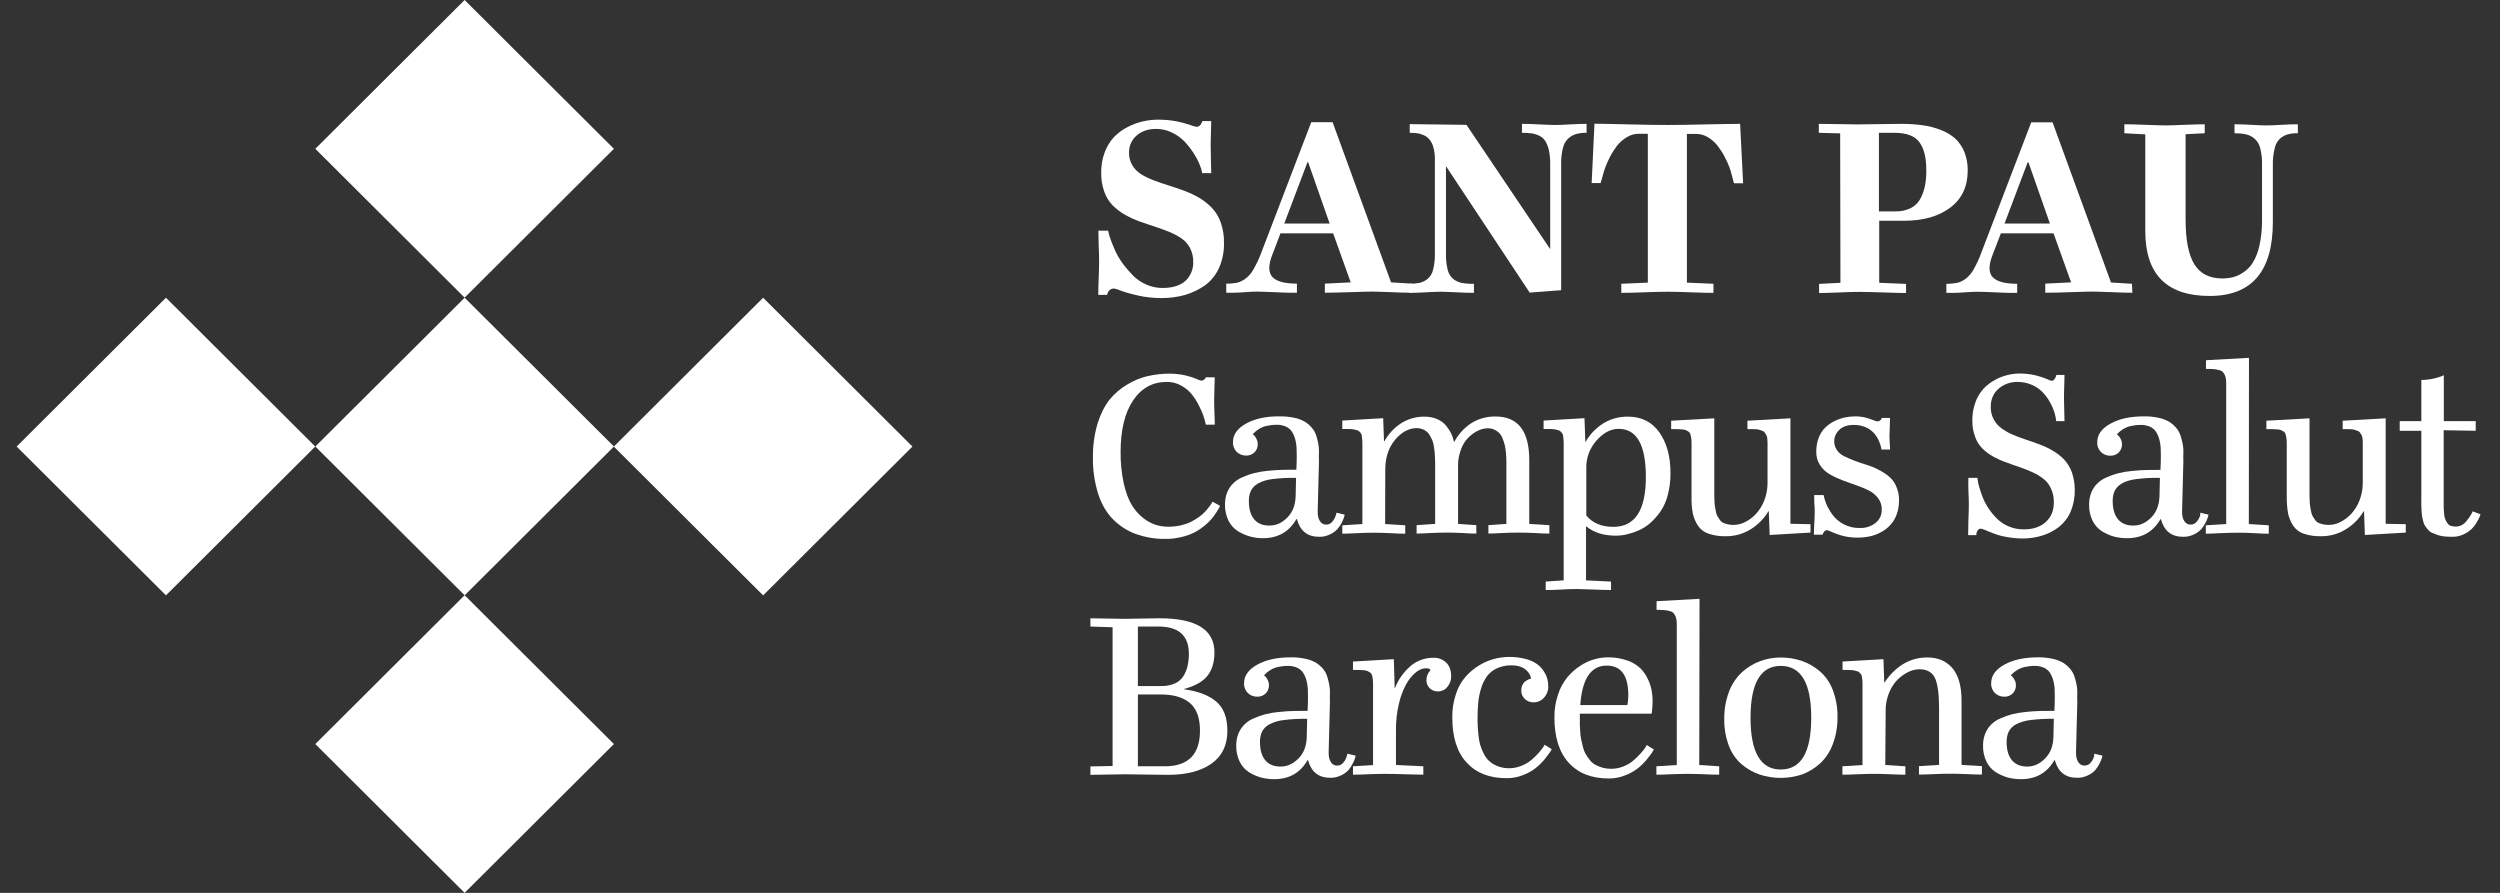
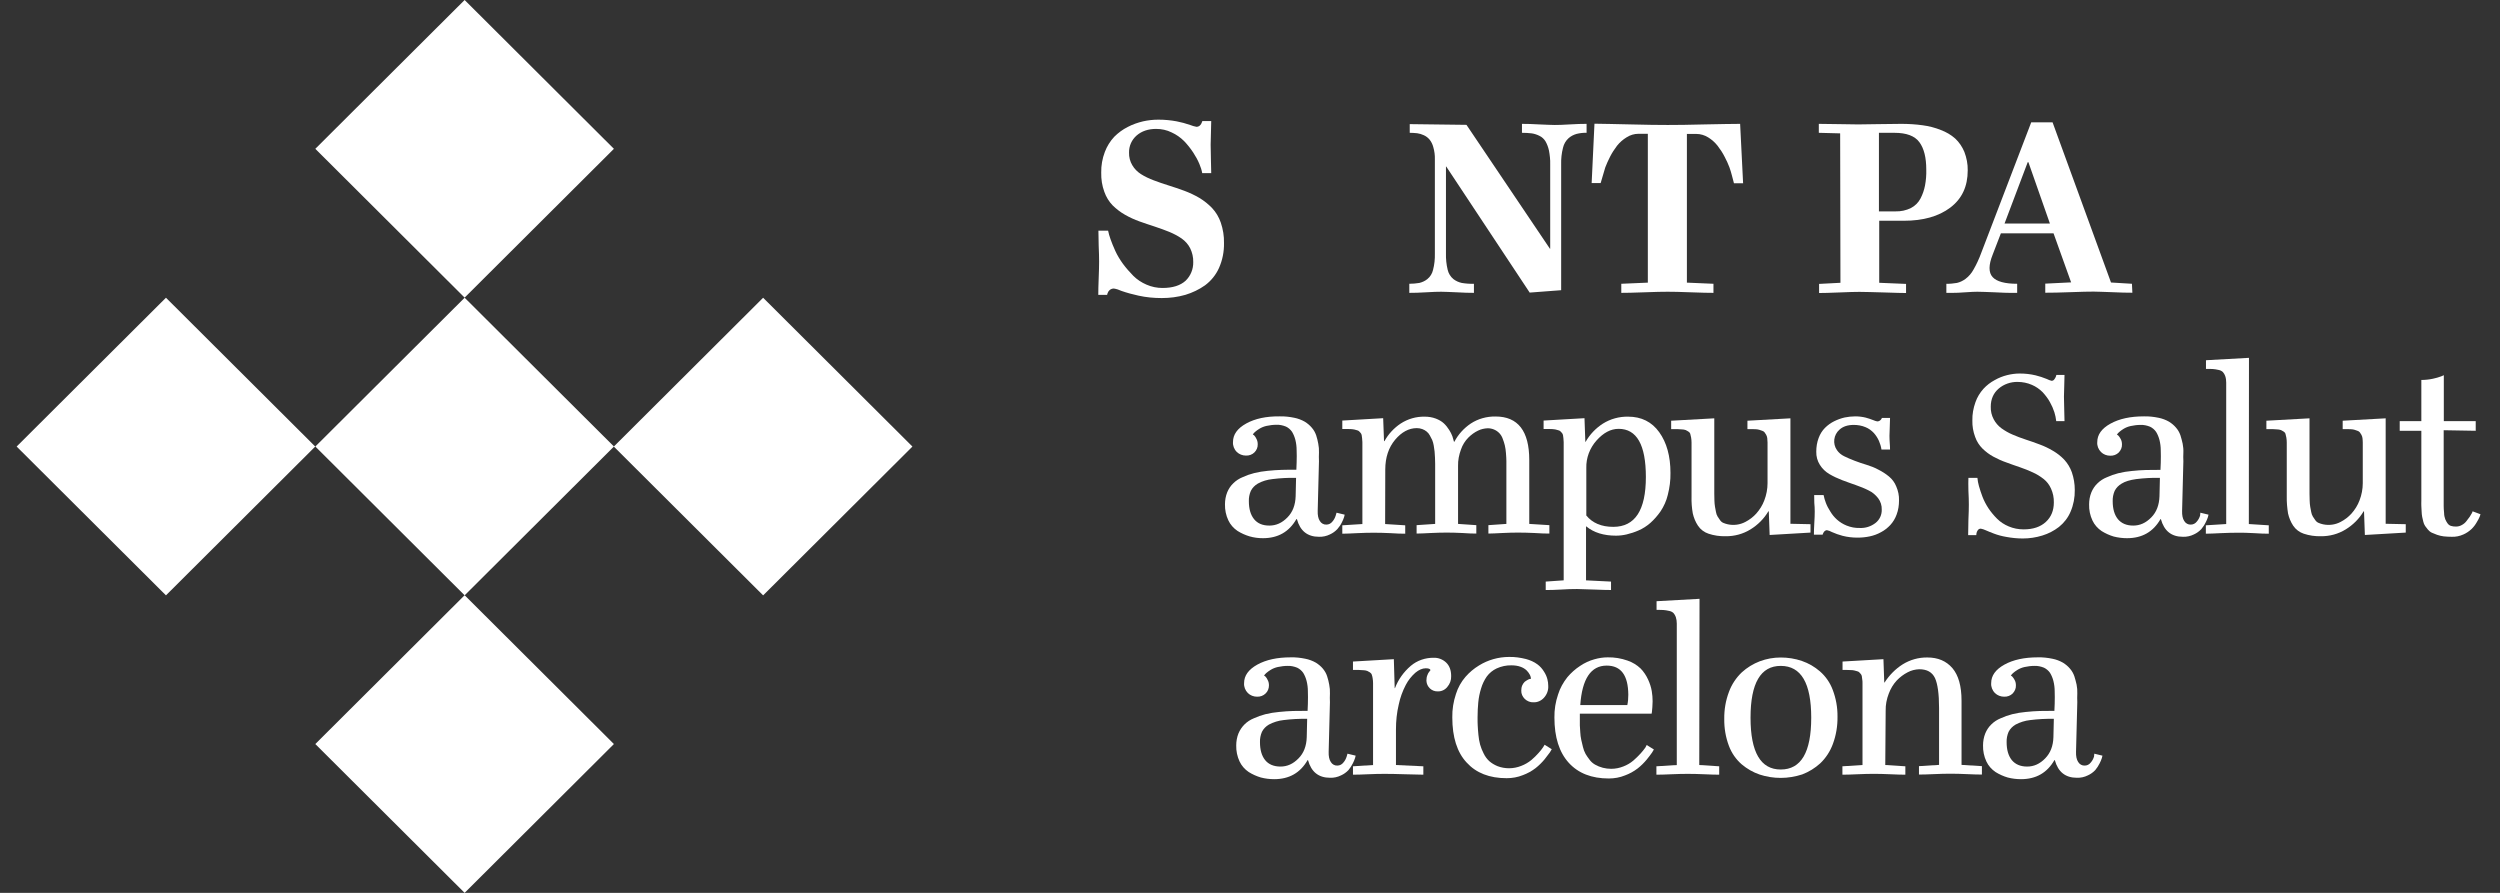
<svg xmlns="http://www.w3.org/2000/svg" width="112" height="40" viewBox="0 0 112 40" fill="none">
  <rect x="0" y="0" width="112" height="40" fill="#333333" stroke="none" />
  <g id="Logo Sant Pau Campus Salut" clip-path="url(#clip0_0_4584)">
    <path id="Vector" d="M7.435 13.338L0.746 20.005L7.435 26.672L14.123 20.005L7.435 13.338Z" fill="white" />
    <path id="Vector_2" d="M20.815 0L14.126 6.667L20.815 13.334L27.503 6.667L20.815 0Z" fill="white" />
    <path id="Vector_3" d="M20.815 26.666L14.126 33.333L20.815 40L27.503 33.333L20.815 26.666Z" fill="white" />
    <path id="Vector_4" d="M34.188 13.339L27.499 20.006L34.188 26.673L40.877 20.006L34.188 13.339Z" fill="white" />
    <path id="Vector_5" d="M20.816 13.338L14.127 20.004L20.816 26.671L27.505 20.004L20.816 13.338Z" fill="white" />
    <path id="Vector_6" d="M49.209 10.335H49.643C49.668 10.461 49.706 10.586 49.75 10.712C49.8 10.862 49.876 11.038 49.964 11.239C50.059 11.446 50.178 11.64 50.31 11.822C50.449 12.01 50.606 12.186 50.77 12.355C50.94 12.525 51.141 12.656 51.361 12.751C51.588 12.851 51.833 12.901 52.079 12.901C52.544 12.901 52.884 12.788 53.117 12.575C53.344 12.355 53.463 12.054 53.457 11.741C53.463 11.527 53.413 11.314 53.319 11.12C53.23 10.944 53.098 10.8 52.941 10.687C52.771 10.568 52.582 10.473 52.393 10.392C52.186 10.31 51.972 10.229 51.739 10.153C51.512 10.078 51.279 10.003 51.053 9.921C50.826 9.84 50.606 9.739 50.398 9.62C50.197 9.507 50.014 9.363 49.851 9.206C49.681 9.031 49.555 8.824 49.473 8.591C49.372 8.315 49.328 8.027 49.335 7.732C49.328 7.418 49.385 7.098 49.498 6.804C49.593 6.553 49.737 6.321 49.92 6.126C50.096 5.951 50.298 5.8 50.524 5.687C50.738 5.574 50.971 5.493 51.21 5.436C51.437 5.386 51.663 5.361 51.896 5.361C52.173 5.361 52.444 5.386 52.714 5.436C52.916 5.474 53.117 5.53 53.319 5.599C53.407 5.637 53.507 5.662 53.602 5.681C53.658 5.681 53.715 5.662 53.759 5.618C53.797 5.58 53.828 5.536 53.841 5.486L53.866 5.424H54.263C54.263 5.555 54.256 5.737 54.25 5.957C54.244 6.176 54.237 6.358 54.237 6.484C54.237 6.684 54.244 6.917 54.25 7.186C54.256 7.456 54.263 7.644 54.263 7.757H53.86C53.835 7.619 53.791 7.481 53.734 7.349C53.658 7.167 53.564 6.998 53.457 6.835C53.337 6.653 53.199 6.477 53.048 6.321C52.884 6.158 52.696 6.026 52.488 5.932C52.274 5.825 52.035 5.775 51.795 5.775C51.437 5.775 51.147 5.875 50.921 6.07C50.7 6.264 50.575 6.54 50.581 6.835C50.575 7.036 50.625 7.23 50.726 7.4C50.82 7.563 50.958 7.701 51.116 7.801C51.292 7.914 51.487 8.002 51.682 8.077C51.896 8.159 52.117 8.234 52.356 8.309C52.589 8.384 52.828 8.46 53.06 8.548C53.293 8.635 53.52 8.742 53.734 8.867C53.942 8.993 54.13 9.144 54.3 9.319C54.477 9.507 54.609 9.733 54.691 9.972C54.791 10.266 54.842 10.574 54.835 10.887C54.842 11.276 54.766 11.659 54.609 12.01C54.47 12.318 54.256 12.581 53.986 12.782C53.721 12.97 53.419 13.114 53.105 13.209C52.758 13.309 52.406 13.353 52.047 13.353C51.695 13.353 51.349 13.321 51.009 13.246C50.751 13.19 50.493 13.121 50.241 13.033C50.134 12.983 50.021 12.945 49.901 12.926C49.832 12.926 49.763 12.951 49.712 12.995C49.668 13.033 49.637 13.083 49.618 13.139L49.599 13.209H49.203C49.203 13.02 49.209 12.769 49.221 12.462C49.234 12.155 49.24 11.904 49.24 11.716C49.24 11.527 49.234 11.295 49.221 11.007C49.215 10.718 49.209 10.492 49.209 10.335Z" fill="white" />
-     <path id="Vector_7" d="M63.256 13.114C63.023 13.114 62.709 13.108 62.325 13.089C61.935 13.077 61.67 13.064 61.519 13.064C61.318 13.064 60.978 13.07 60.493 13.089C60.015 13.102 59.631 13.114 59.354 13.114V12.707L60.512 12.65L59.725 10.454H57.365L57.007 11.395C56.818 11.866 56.818 12.205 57 12.405C57.183 12.606 57.548 12.707 58.102 12.707V13.114H57.806C57.674 13.114 57.441 13.108 57.095 13.089C56.749 13.077 56.491 13.064 56.321 13.064C56.201 13.064 56.025 13.07 55.786 13.089C55.547 13.108 55.345 13.114 55.188 13.114H54.936V12.707C55.093 12.713 55.251 12.694 55.408 12.669C55.547 12.637 55.672 12.575 55.786 12.493C55.937 12.38 56.063 12.236 56.151 12.073C56.289 11.835 56.409 11.584 56.503 11.326L58.744 5.474H59.7L62.319 12.65L63.256 12.707V13.114ZM58.574 7.268L57.535 10.015H59.568L58.605 7.268H58.574Z" fill="white" />
    <path id="Vector_8" d="M65.698 5.593L69.437 11.144H69.449V7.362C69.456 7.155 69.43 6.941 69.393 6.741C69.361 6.596 69.311 6.458 69.235 6.327C69.172 6.226 69.078 6.138 68.971 6.088C68.864 6.032 68.744 5.994 68.625 5.975C68.48 5.957 68.329 5.95 68.184 5.95V5.549C68.392 5.549 68.65 5.555 68.958 5.574C69.267 5.586 69.5 5.599 69.651 5.599C69.802 5.599 70.028 5.593 70.324 5.574C70.62 5.555 70.872 5.549 71.079 5.549V5.95C70.928 5.944 70.777 5.963 70.626 6C70.494 6.038 70.374 6.101 70.274 6.189C70.148 6.302 70.06 6.452 70.022 6.622C69.959 6.866 69.934 7.111 69.94 7.362V13.001L68.53 13.108L64.792 7.462H64.779V11.358C64.773 11.602 64.798 11.847 64.855 12.085C64.893 12.248 64.981 12.393 65.107 12.499C65.22 12.587 65.346 12.644 65.484 12.675C65.667 12.706 65.849 12.719 66.032 12.713V13.12C65.824 13.12 65.566 13.114 65.258 13.095C64.949 13.083 64.716 13.07 64.565 13.07C64.414 13.07 64.188 13.076 63.892 13.095C63.596 13.114 63.344 13.12 63.137 13.12V12.713C63.288 12.713 63.439 12.7 63.59 12.675C63.716 12.644 63.842 12.587 63.942 12.506C64.075 12.399 64.163 12.255 64.2 12.092C64.263 11.853 64.288 11.609 64.282 11.364V7.136C64.288 6.954 64.263 6.772 64.213 6.596C64.181 6.471 64.125 6.352 64.043 6.251C63.974 6.17 63.886 6.101 63.785 6.057C63.691 6.013 63.59 5.982 63.489 5.969C63.376 5.957 63.263 5.95 63.156 5.95V5.561L65.698 5.593Z" fill="white" />
-     <path id="Vector_9" d="M73.049 5.574C73.754 5.593 74.308 5.599 74.717 5.599C75.126 5.599 75.68 5.593 76.366 5.574C77.058 5.561 77.587 5.549 77.958 5.549L78.091 8.209H77.681L77.587 7.851C77.555 7.732 77.524 7.619 77.48 7.5C77.417 7.337 77.348 7.18 77.266 7.029C77.178 6.854 77.071 6.69 76.951 6.534C76.832 6.383 76.693 6.258 76.53 6.157C76.372 6.057 76.183 6 75.995 6H75.573V12.662L76.763 12.713V13.12C76.555 13.12 76.215 13.114 75.743 13.095C75.271 13.076 74.925 13.07 74.711 13.07C74.497 13.07 74.144 13.076 73.666 13.095C73.188 13.114 72.835 13.12 72.634 13.12V12.713L73.823 12.662V5.994H73.402C73.213 5.994 73.03 6.051 72.873 6.151C72.709 6.251 72.565 6.377 72.445 6.527C72.326 6.684 72.219 6.847 72.13 7.023C72.049 7.18 71.979 7.337 71.916 7.5C71.872 7.613 71.841 7.732 71.809 7.845L71.709 8.202H71.306L71.432 5.542C71.803 5.549 72.344 5.555 73.049 5.574Z" fill="white" />
+     <path id="Vector_9" d="M73.049 5.574C73.754 5.593 74.308 5.599 74.717 5.599C75.126 5.599 75.68 5.593 76.366 5.574C77.058 5.561 77.587 5.549 77.958 5.549L78.091 8.209H77.681L77.587 7.851C77.555 7.732 77.524 7.619 77.48 7.5C77.417 7.337 77.348 7.18 77.266 7.029C77.178 6.854 77.071 6.69 76.951 6.534C76.832 6.383 76.693 6.258 76.53 6.157C76.372 6.057 76.183 6 75.995 6H75.573V12.662L76.763 12.713V13.12C76.555 13.12 76.215 13.114 75.743 13.095C75.271 13.076 74.925 13.07 74.711 13.07C74.497 13.07 74.144 13.076 73.666 13.095C73.188 13.114 72.835 13.12 72.634 13.12V12.713L73.823 12.662V5.994H73.402C73.213 5.994 73.03 6.051 72.873 6.151C72.709 6.251 72.565 6.377 72.445 6.527C72.326 6.684 72.219 6.847 72.13 7.023C72.049 7.18 71.979 7.337 71.916 7.5L71.709 8.202H71.306L71.432 5.542C71.803 5.549 72.344 5.555 73.049 5.574Z" fill="white" />
    <path id="Vector_10" d="M82.439 5.975L81.483 5.95V5.549C81.665 5.549 81.967 5.555 82.383 5.561C82.798 5.568 83.088 5.574 83.245 5.574C83.39 5.574 83.698 5.568 84.157 5.561C84.617 5.555 84.957 5.549 85.177 5.549C85.498 5.549 85.819 5.568 86.134 5.612C86.411 5.649 86.688 5.718 86.952 5.825C87.185 5.913 87.405 6.038 87.594 6.207C87.77 6.371 87.909 6.578 88.003 6.803C88.104 7.067 88.16 7.349 88.154 7.631C88.154 8.353 87.896 8.905 87.374 9.3C86.851 9.695 86.159 9.89 85.29 9.89H84.189V12.669L85.391 12.719V13.127C85.24 13.127 84.919 13.12 84.415 13.102C83.912 13.089 83.541 13.076 83.302 13.076C83.125 13.076 82.823 13.083 82.395 13.102C81.967 13.12 81.665 13.127 81.495 13.127V12.719L82.452 12.669L82.439 5.975ZM84.176 5.95V9.47H84.919C85.158 9.476 85.397 9.426 85.611 9.319C85.794 9.225 85.945 9.074 86.039 8.892C86.134 8.71 86.203 8.51 86.241 8.309C86.285 8.077 86.304 7.839 86.297 7.6C86.297 7.061 86.197 6.653 85.989 6.371C85.781 6.088 85.41 5.95 84.869 5.95H84.176Z" fill="white" />
    <path id="Vector_11" d="M95.53 13.114C95.297 13.114 94.983 13.108 94.599 13.089C94.209 13.077 93.944 13.064 93.793 13.064C93.592 13.064 93.246 13.07 92.767 13.089C92.289 13.108 91.905 13.114 91.628 13.114V12.707L92.786 12.65L91.999 10.454H89.639L89.274 11.402C89.085 11.872 89.085 12.211 89.268 12.412C89.451 12.613 89.816 12.713 90.369 12.713V13.121H90.074C89.948 13.121 89.709 13.114 89.362 13.095C89.016 13.083 88.758 13.07 88.588 13.07C88.469 13.07 88.293 13.077 88.047 13.095C87.802 13.114 87.606 13.121 87.449 13.121H87.197V12.713C87.355 12.719 87.512 12.7 87.669 12.675C87.808 12.644 87.934 12.581 88.047 12.5C88.198 12.387 88.324 12.242 88.412 12.079C88.55 11.841 88.664 11.59 88.758 11.333L90.999 5.48H91.955L94.573 12.656L95.511 12.713L95.53 13.114ZM90.841 7.268L89.803 10.015H91.836L90.873 7.268H90.841Z" fill="white" />
-     <path id="Vector_12" d="M97.915 6.013V9.834C97.915 10.756 98.048 11.427 98.312 11.847C98.576 12.268 98.992 12.475 99.564 12.475C99.722 12.475 99.885 12.456 100.036 12.418C100.206 12.374 100.364 12.299 100.508 12.198C100.678 12.086 100.823 11.935 100.93 11.759C101.069 11.527 101.163 11.276 101.22 11.013C101.301 10.655 101.339 10.285 101.339 9.915V7.381C101.345 7.13 101.32 6.879 101.257 6.641C101.22 6.471 101.131 6.321 100.999 6.208C100.892 6.114 100.76 6.051 100.622 6.02C100.452 5.982 100.276 5.969 100.106 5.969V5.568C100.313 5.568 100.565 5.574 100.867 5.593C101.169 5.612 101.39 5.618 101.541 5.618C101.692 5.618 101.906 5.612 102.195 5.593C102.485 5.574 102.736 5.568 102.944 5.568V5.969C102.793 5.963 102.636 5.982 102.491 6.02C102.365 6.057 102.245 6.12 102.145 6.208C102.025 6.327 101.937 6.477 101.906 6.641C101.849 6.885 101.817 7.13 101.824 7.381V9.946C101.824 12.155 100.88 13.259 98.992 13.259C97.072 13.259 96.109 12.293 96.109 10.354V6.02L95.171 5.969V5.568C95.348 5.568 95.675 5.574 96.147 5.593C96.619 5.612 96.908 5.618 97.022 5.618C97.135 5.618 97.412 5.612 97.846 5.593C98.281 5.574 98.589 5.568 98.771 5.568V5.969L97.915 6.013Z" fill="white" />
-     <path id="Vector_13" d="M48.963 20.479C48.957 19.971 49.026 19.463 49.171 18.974C49.31 18.534 49.492 18.177 49.712 17.901C49.933 17.631 50.203 17.399 50.505 17.223C50.789 17.054 51.097 16.922 51.424 16.847C51.739 16.778 52.066 16.74 52.387 16.74C52.626 16.74 52.865 16.765 53.098 16.816C53.268 16.853 53.438 16.91 53.596 16.972C53.665 17.01 53.734 17.035 53.809 17.054C53.854 17.054 53.898 17.041 53.929 17.016C53.961 16.997 53.986 16.972 54.005 16.941L54.023 16.903H54.42C54.42 17.041 54.414 17.204 54.407 17.386C54.401 17.568 54.395 17.731 54.395 17.863C54.395 18.076 54.395 18.296 54.407 18.515C54.42 18.735 54.42 18.904 54.42 19.024H54.023C53.992 18.898 53.961 18.766 53.916 18.641C53.86 18.472 53.784 18.308 53.703 18.152C53.614 17.97 53.501 17.8 53.375 17.644C53.243 17.487 53.08 17.361 52.903 17.267C52.708 17.16 52.488 17.104 52.268 17.11C51.638 17.11 51.135 17.386 50.763 17.938C50.392 18.49 50.203 19.262 50.203 20.259C50.197 20.724 50.247 21.194 50.342 21.652C50.436 22.06 50.556 22.38 50.7 22.618C50.833 22.844 51.009 23.045 51.217 23.208C51.386 23.346 51.575 23.446 51.783 23.515C51.965 23.572 52.154 23.597 52.343 23.597C52.532 23.597 52.721 23.578 52.91 23.534C53.067 23.496 53.224 23.446 53.369 23.371C53.495 23.308 53.614 23.233 53.728 23.151C53.828 23.082 53.916 23.001 53.998 22.913C54.068 22.831 54.13 22.756 54.181 22.693C54.219 22.643 54.256 22.587 54.288 22.537L54.319 22.474L54.659 22.662C54.647 22.693 54.634 22.718 54.621 22.744C54.602 22.775 54.559 22.844 54.495 22.951C54.433 23.051 54.357 23.151 54.282 23.245C54.181 23.358 54.074 23.465 53.954 23.559C53.816 23.672 53.665 23.772 53.507 23.854C53.319 23.948 53.123 24.017 52.922 24.061C52.683 24.117 52.438 24.149 52.192 24.142C51.752 24.149 51.317 24.073 50.902 23.929C50.518 23.791 50.172 23.572 49.882 23.283C49.587 22.994 49.36 22.612 49.203 22.141C49.033 21.596 48.951 21.037 48.963 20.479Z" fill="white" />
    <path id="Vector_14" d="M59.877 22.969L60.242 23.057C60.235 23.095 60.229 23.126 60.216 23.164C60.191 23.245 60.154 23.327 60.116 23.402C60.065 23.509 59.996 23.609 59.914 23.703C59.82 23.803 59.707 23.885 59.581 23.942C59.43 24.017 59.26 24.054 59.09 24.048C58.574 24.048 58.246 23.785 58.102 23.258H58.077C57.749 23.829 57.252 24.111 56.579 24.111C56.377 24.111 56.176 24.086 55.981 24.029C55.792 23.973 55.609 23.891 55.44 23.785C55.263 23.666 55.119 23.502 55.031 23.314C54.923 23.088 54.873 22.837 54.879 22.593C54.879 22.411 54.911 22.223 54.98 22.053C55.043 21.903 55.131 21.765 55.251 21.652C55.37 21.533 55.515 21.439 55.672 21.376C55.836 21.3 56.012 21.238 56.188 21.194C56.39 21.144 56.591 21.112 56.793 21.093C57.026 21.068 57.233 21.056 57.428 21.05C57.617 21.043 57.837 21.043 58.077 21.043L58.089 20.73C58.096 20.529 58.096 20.341 58.089 20.171C58.089 20.015 58.07 19.858 58.033 19.707C58.001 19.582 57.951 19.456 57.882 19.343C57.812 19.243 57.718 19.161 57.611 19.111C57.472 19.055 57.328 19.023 57.183 19.03C57.032 19.03 56.887 19.049 56.742 19.08C56.629 19.105 56.516 19.149 56.415 19.212C56.346 19.256 56.283 19.299 56.226 19.35C56.188 19.381 56.157 19.419 56.126 19.462C56.145 19.475 56.17 19.494 56.188 19.506C56.226 19.55 56.264 19.601 56.283 19.651C56.327 19.726 56.346 19.814 56.346 19.902C56.352 20.04 56.295 20.171 56.201 20.265C56.1 20.366 55.962 20.416 55.817 20.41C55.666 20.41 55.515 20.353 55.408 20.247C55.288 20.128 55.226 19.964 55.238 19.801C55.238 19.469 55.433 19.193 55.83 18.973C56.226 18.754 56.724 18.647 57.328 18.653C57.548 18.647 57.768 18.672 57.982 18.716C58.146 18.747 58.309 18.81 58.454 18.892C58.574 18.967 58.681 19.055 58.769 19.161C58.857 19.262 58.92 19.375 58.964 19.5C59.002 19.626 59.039 19.751 59.058 19.877C59.084 20.008 59.096 20.14 59.09 20.272C59.084 20.404 59.084 20.535 59.09 20.661L59.033 22.888C59.027 23.082 59.058 23.233 59.128 23.339C59.191 23.446 59.304 23.509 59.423 23.502C59.53 23.502 59.625 23.452 59.688 23.371C59.757 23.295 59.807 23.201 59.839 23.101L59.877 22.969ZM56.868 23.546C57.17 23.546 57.435 23.427 57.674 23.183C57.913 22.944 58.033 22.624 58.045 22.229L58.064 21.407C57.705 21.401 57.353 21.42 57 21.464C56.774 21.489 56.553 21.552 56.352 21.664C56.22 21.74 56.107 21.853 56.038 21.991C55.974 22.135 55.943 22.298 55.949 22.455C55.949 22.794 56.025 23.063 56.182 23.258C56.34 23.452 56.566 23.546 56.868 23.546Z" fill="white" />
    <path id="Vector_15" d="M62.054 23.477L62.954 23.534V23.91C62.784 23.91 62.564 23.904 62.293 23.885C62.016 23.872 61.771 23.866 61.544 23.866C61.318 23.866 61.072 23.872 60.802 23.885C60.531 23.898 60.305 23.91 60.135 23.91V23.534L61.035 23.477V19.807C61.035 19.751 61.028 19.688 61.022 19.632C61.016 19.582 61.01 19.531 61.003 19.494C60.997 19.456 60.978 19.419 60.953 19.393C60.928 19.368 60.903 19.343 60.89 19.324C60.865 19.299 60.827 19.28 60.789 19.274L60.676 19.243C60.626 19.23 60.575 19.23 60.525 19.224C60.449 19.218 60.393 19.218 60.349 19.218H60.135V18.841L61.966 18.735L62.004 19.764H62.023C62.199 19.444 62.451 19.174 62.753 18.973C63.074 18.766 63.445 18.659 63.823 18.666C63.993 18.666 64.163 18.691 64.326 18.753C64.458 18.804 64.584 18.873 64.685 18.967C64.779 19.055 64.855 19.155 64.924 19.262C64.981 19.349 65.031 19.45 65.069 19.55C65.094 19.632 65.119 19.713 65.138 19.789H65.157C65.327 19.462 65.585 19.18 65.893 18.973C66.221 18.76 66.605 18.653 67.001 18.659C68.008 18.659 68.511 19.312 68.511 20.61V23.471L69.412 23.527V23.904C69.242 23.904 69.021 23.898 68.751 23.879C68.48 23.866 68.228 23.86 68.002 23.86C67.794 23.86 67.561 23.866 67.303 23.879C67.045 23.891 66.837 23.904 66.68 23.904V23.527L67.486 23.471V21.031C67.486 20.874 67.486 20.748 67.486 20.661C67.486 20.573 67.479 20.447 67.467 20.303C67.46 20.184 67.442 20.065 67.416 19.952C67.391 19.851 67.36 19.751 67.322 19.657C67.29 19.563 67.24 19.481 67.171 19.406C67.032 19.262 66.844 19.186 66.649 19.186C66.498 19.193 66.353 19.224 66.214 19.293C66.057 19.368 65.912 19.475 65.786 19.6C65.635 19.751 65.522 19.933 65.453 20.134C65.365 20.372 65.314 20.623 65.321 20.874V23.471L66.139 23.527V23.904C65.981 23.904 65.774 23.898 65.516 23.879C65.258 23.866 65.025 23.86 64.811 23.86C64.597 23.86 64.364 23.866 64.1 23.879C63.835 23.891 63.628 23.904 63.464 23.904V23.527L64.295 23.471V20.773C64.295 20.717 64.295 20.629 64.288 20.51C64.282 20.391 64.276 20.297 64.27 20.228C64.263 20.159 64.244 20.071 64.232 19.964C64.219 19.876 64.194 19.795 64.163 19.713C64.131 19.644 64.093 19.575 64.056 19.506C64.018 19.437 63.974 19.381 63.911 19.331C63.854 19.287 63.791 19.249 63.722 19.224C63.64 19.193 63.558 19.18 63.47 19.18C63.118 19.18 62.791 19.356 62.501 19.701C62.212 20.046 62.06 20.491 62.06 21.037L62.054 23.477Z" fill="white" />
    <path id="Vector_16" d="M71.041 25.999L72.174 26.055V26.432C72.004 26.432 71.765 26.426 71.457 26.413C71.148 26.401 70.878 26.394 70.651 26.388C70.431 26.388 70.186 26.394 69.915 26.413C69.644 26.432 69.418 26.432 69.248 26.432V26.055L70.053 25.999V19.808C70.053 19.751 70.047 19.695 70.041 19.632C70.035 19.582 70.028 19.538 70.022 19.494C70.016 19.456 69.997 19.419 69.972 19.393C69.946 19.368 69.921 19.343 69.909 19.325C69.883 19.299 69.846 19.281 69.808 19.274L69.695 19.243C69.644 19.23 69.594 19.23 69.544 19.224C69.468 19.218 69.412 19.218 69.367 19.218H69.153V18.841L70.985 18.735L71.023 19.795H71.035C71.224 19.462 71.488 19.186 71.809 18.979C72.149 18.766 72.539 18.66 72.936 18.666C73.534 18.666 74 18.898 74.333 19.362C74.667 19.826 74.837 20.435 74.837 21.188C74.843 21.52 74.799 21.852 74.717 22.172C74.654 22.436 74.541 22.687 74.39 22.913C74.258 23.101 74.106 23.276 73.937 23.427C73.779 23.565 73.597 23.684 73.402 23.766C73.232 23.841 73.055 23.898 72.873 23.942C72.716 23.979 72.552 23.998 72.395 23.998C71.847 23.998 71.4 23.86 71.067 23.584H71.054V25.999H71.041ZM72.514 19.212C72.162 19.212 71.835 19.387 71.526 19.732C71.224 20.071 71.054 20.51 71.067 20.968V23.095C71.344 23.433 71.746 23.603 72.275 23.603C73.251 23.603 73.735 22.856 73.735 21.369C73.735 19.927 73.326 19.212 72.514 19.212Z" fill="white" />
    <path id="Vector_17" d="M75.781 22.242V19.826C75.781 19.751 75.774 19.676 75.762 19.601C75.749 19.544 75.737 19.494 75.724 19.438C75.711 19.394 75.68 19.356 75.636 19.331C75.592 19.306 75.554 19.281 75.523 19.268C75.466 19.249 75.409 19.237 75.346 19.237C75.264 19.23 75.195 19.23 75.139 19.224C75.088 19.224 74.994 19.224 74.868 19.224V18.848L76.8 18.741V22.122C76.8 22.198 76.8 22.298 76.806 22.424C76.806 22.518 76.819 22.612 76.832 22.706C76.844 22.768 76.857 22.844 76.876 22.938C76.888 23.013 76.913 23.082 76.951 23.145C76.983 23.189 77.014 23.239 77.058 23.302C77.096 23.358 77.146 23.402 77.209 23.427C77.272 23.452 77.341 23.477 77.411 23.49C77.675 23.546 77.952 23.509 78.191 23.383C78.374 23.289 78.537 23.164 78.676 23.013C78.833 22.837 78.959 22.637 79.041 22.417C79.135 22.173 79.186 21.909 79.186 21.646V19.826C79.186 19.757 79.179 19.688 79.173 19.626C79.167 19.576 79.148 19.519 79.123 19.475C79.097 19.431 79.072 19.4 79.053 19.369C79.028 19.337 78.99 19.312 78.946 19.299L78.82 19.256C78.77 19.243 78.713 19.23 78.663 19.23C78.588 19.224 78.531 19.224 78.487 19.224H78.285V18.848L80.211 18.741V23.465L81.111 23.484V23.86L79.28 23.967L79.242 22.907H79.223C79.028 23.239 78.751 23.515 78.424 23.716C78.09 23.923 77.7 24.029 77.304 24.023C77.046 24.029 76.788 23.992 76.542 23.91C76.353 23.848 76.183 23.722 76.07 23.553C75.957 23.383 75.881 23.195 75.837 23.001C75.793 22.756 75.774 22.499 75.781 22.242Z" fill="white" />
    <path id="Vector_18" d="M81.275 22.179H81.697C81.722 22.298 81.753 22.411 81.797 22.524C81.848 22.662 81.917 22.787 81.993 22.907C82.074 23.044 82.175 23.17 82.295 23.277C82.421 23.39 82.572 23.484 82.729 23.546C82.918 23.622 83.113 23.659 83.314 23.653C83.572 23.666 83.824 23.584 84.025 23.427C84.208 23.283 84.309 23.063 84.302 22.831C84.309 22.649 84.252 22.467 84.139 22.317C84.025 22.172 83.887 22.053 83.717 21.972C83.534 21.878 83.339 21.802 83.144 21.733C82.937 21.658 82.729 21.589 82.521 21.508C82.326 21.432 82.137 21.345 81.955 21.238C81.785 21.137 81.64 21 81.533 20.83C81.42 20.654 81.363 20.447 81.369 20.234C81.369 20.027 81.401 19.814 81.476 19.619C81.539 19.45 81.634 19.293 81.76 19.168C81.879 19.049 82.018 18.948 82.169 18.873C82.32 18.798 82.477 18.741 82.641 18.703C82.798 18.672 82.955 18.653 83.113 18.653C83.27 18.653 83.434 18.672 83.585 18.71C83.698 18.741 83.818 18.779 83.925 18.823C83.981 18.848 84.038 18.867 84.101 18.879C84.145 18.879 84.189 18.867 84.221 18.841C84.252 18.823 84.271 18.791 84.29 18.766L84.309 18.722H84.674C84.674 18.848 84.667 18.98 84.661 19.136C84.655 19.287 84.648 19.419 84.648 19.525C84.648 19.657 84.655 19.764 84.661 19.852C84.667 19.939 84.674 20.04 84.674 20.14H84.29C84.271 20.002 84.227 19.87 84.176 19.751C84.12 19.626 84.044 19.506 83.95 19.4C83.843 19.287 83.717 19.193 83.572 19.136C83.409 19.067 83.226 19.036 83.05 19.036C82.779 19.036 82.565 19.105 82.408 19.249C82.144 19.481 82.093 19.877 82.295 20.165C82.376 20.284 82.49 20.378 82.622 20.441C82.76 20.51 82.911 20.573 83.088 20.642C83.264 20.711 83.44 20.767 83.623 20.824C83.805 20.88 83.988 20.949 84.157 21.043C84.321 21.125 84.478 21.225 84.623 21.345C84.768 21.464 84.881 21.614 84.951 21.79C85.039 21.991 85.083 22.204 85.076 22.423C85.076 22.637 85.045 22.85 84.969 23.051C84.906 23.226 84.812 23.383 84.686 23.521C84.567 23.647 84.428 23.76 84.271 23.841C84.114 23.929 83.944 23.992 83.767 24.029C83.591 24.067 83.409 24.086 83.22 24.086C82.993 24.086 82.767 24.061 82.546 24.004C82.383 23.96 82.219 23.904 82.068 23.835C81.999 23.797 81.923 23.766 81.848 23.753C81.804 23.753 81.766 23.772 81.734 23.803C81.709 23.835 81.684 23.866 81.671 23.904L81.653 23.954H81.263C81.263 23.81 81.269 23.64 81.281 23.433C81.294 23.233 81.3 23.057 81.3 22.913C81.3 22.787 81.294 22.656 81.281 22.53C81.281 22.411 81.275 22.292 81.275 22.179Z" fill="white" />
    <path id="Vector_19" d="M88.185 21.407H88.588C88.601 21.533 88.62 21.652 88.657 21.777C88.701 21.941 88.758 22.097 88.815 22.254C88.884 22.436 88.978 22.612 89.085 22.775C89.199 22.944 89.325 23.095 89.469 23.239C89.62 23.39 89.797 23.503 89.992 23.584C90.199 23.672 90.426 23.716 90.659 23.716C91.087 23.716 91.414 23.603 91.653 23.383C91.892 23.164 92.012 22.869 92.012 22.511C92.018 22.298 91.974 22.085 91.886 21.89C91.811 21.721 91.697 21.57 91.552 21.457C91.401 21.338 91.238 21.238 91.068 21.163C90.879 21.075 90.69 21 90.489 20.931C90.287 20.862 90.086 20.793 89.885 20.717C89.683 20.648 89.495 20.561 89.306 20.46C89.129 20.366 88.966 20.241 88.821 20.102C88.67 19.952 88.557 19.776 88.487 19.576C88.399 19.337 88.355 19.093 88.362 18.835C88.355 18.559 88.406 18.283 88.5 18.02C88.576 17.8 88.701 17.593 88.859 17.418C89.004 17.261 89.174 17.129 89.362 17.029C89.539 16.928 89.727 16.853 89.929 16.803C90.111 16.759 90.294 16.734 90.483 16.734C90.722 16.734 90.961 16.759 91.194 16.815C91.364 16.859 91.534 16.91 91.697 16.979C91.766 17.016 91.836 17.041 91.911 17.06C91.962 17.06 92.006 17.035 92.031 16.997C92.062 16.96 92.088 16.916 92.106 16.866L92.125 16.797H92.49C92.49 16.916 92.484 17.079 92.478 17.286C92.471 17.487 92.465 17.65 92.465 17.769C92.465 17.957 92.471 18.158 92.478 18.377C92.484 18.597 92.49 18.76 92.49 18.867H92.119C92.106 18.735 92.075 18.597 92.037 18.471C91.987 18.315 91.918 18.158 91.836 18.014C91.748 17.851 91.634 17.706 91.508 17.568C91.37 17.43 91.206 17.317 91.03 17.242C90.829 17.154 90.609 17.11 90.388 17.11C90.08 17.104 89.771 17.211 89.539 17.411C89.306 17.612 89.186 17.882 89.186 18.221C89.18 18.415 89.224 18.61 89.318 18.785C89.4 18.942 89.52 19.08 89.664 19.187C89.822 19.3 89.985 19.394 90.162 19.469C90.35 19.55 90.546 19.626 90.76 19.695C90.967 19.764 91.175 19.833 91.383 19.914C91.59 19.99 91.785 20.084 91.974 20.197C92.157 20.303 92.327 20.435 92.471 20.586C92.623 20.749 92.742 20.943 92.818 21.156C92.906 21.414 92.95 21.677 92.95 21.947C92.956 22.286 92.893 22.618 92.761 22.925C92.648 23.195 92.465 23.427 92.239 23.609C92.018 23.779 91.766 23.91 91.496 23.992C91.213 24.08 90.917 24.124 90.621 24.124C90.376 24.124 90.13 24.099 89.891 24.055C89.696 24.023 89.507 23.973 89.325 23.904C89.186 23.848 89.06 23.804 88.953 23.753C88.884 23.722 88.815 23.697 88.739 23.684C88.683 23.684 88.632 23.71 88.601 23.76C88.569 23.804 88.55 23.854 88.544 23.904L88.538 23.973H88.173C88.173 23.797 88.179 23.572 88.185 23.289C88.198 23.007 88.204 22.781 88.204 22.605C88.204 22.43 88.198 22.229 88.185 21.985C88.173 21.74 88.185 21.558 88.185 21.407Z" fill="white" />
    <path id="Vector_20" d="M98.576 22.969L98.941 23.057C98.935 23.095 98.929 23.126 98.916 23.164C98.891 23.245 98.853 23.327 98.815 23.402C98.765 23.509 98.696 23.609 98.62 23.703C98.526 23.803 98.413 23.885 98.287 23.942C98.136 24.017 97.966 24.054 97.796 24.048C97.28 24.048 96.953 23.785 96.808 23.258H96.789C96.462 23.829 95.964 24.111 95.291 24.111C95.09 24.111 94.888 24.086 94.693 24.036C94.504 23.979 94.322 23.898 94.152 23.791C93.976 23.672 93.831 23.509 93.743 23.32C93.636 23.095 93.585 22.844 93.592 22.599C93.592 22.417 93.623 22.229 93.692 22.06C93.755 21.909 93.844 21.771 93.963 21.658C94.083 21.539 94.227 21.445 94.385 21.382C94.548 21.307 94.725 21.244 94.901 21.2C95.102 21.15 95.304 21.119 95.505 21.1C95.738 21.075 95.945 21.062 96.141 21.056C96.336 21.05 96.55 21.05 96.789 21.05L96.802 20.736C96.808 20.535 96.808 20.347 96.802 20.178C96.802 20.021 96.783 19.864 96.745 19.713C96.713 19.588 96.663 19.462 96.594 19.35C96.525 19.249 96.43 19.168 96.323 19.117C96.185 19.061 96.04 19.03 95.895 19.036C95.744 19.036 95.599 19.055 95.455 19.086C95.341 19.111 95.228 19.155 95.127 19.218C95.058 19.262 94.995 19.306 94.939 19.356C94.901 19.387 94.869 19.425 94.838 19.469C94.863 19.481 94.882 19.5 94.901 19.513C94.939 19.557 94.976 19.607 95.001 19.657C95.046 19.732 95.064 19.82 95.064 19.908C95.071 20.046 95.014 20.171 94.92 20.272C94.819 20.372 94.68 20.422 94.536 20.416C94.385 20.416 94.234 20.36 94.127 20.253C94.007 20.134 93.944 19.971 93.957 19.808C93.957 19.475 94.152 19.199 94.548 18.98C94.945 18.76 95.442 18.653 96.046 18.653C96.266 18.647 96.487 18.672 96.701 18.716C96.864 18.747 97.028 18.81 97.173 18.892C97.292 18.967 97.399 19.055 97.487 19.161C97.576 19.262 97.638 19.375 97.683 19.5C97.72 19.626 97.758 19.751 97.783 19.877C97.808 20.008 97.821 20.14 97.815 20.272C97.808 20.404 97.808 20.535 97.815 20.661L97.758 22.888C97.752 23.082 97.783 23.233 97.853 23.339C97.915 23.446 98.029 23.509 98.148 23.502C98.255 23.502 98.35 23.452 98.413 23.371C98.482 23.295 98.532 23.201 98.564 23.101L98.576 22.969ZM95.568 23.546C95.87 23.546 96.134 23.427 96.374 23.183C96.613 22.944 96.732 22.624 96.745 22.229L96.764 21.407C96.405 21.401 96.052 21.42 95.7 21.464C95.423 21.501 95.203 21.57 95.052 21.664C94.92 21.74 94.806 21.853 94.737 21.991C94.674 22.135 94.643 22.298 94.649 22.455C94.649 22.794 94.725 23.063 94.882 23.258C95.039 23.446 95.266 23.546 95.568 23.546Z" fill="white" />
    <path id="Vector_21" d="M100.748 23.477L101.641 23.534V23.91C101.471 23.91 101.251 23.904 100.981 23.885C100.71 23.866 100.458 23.866 100.232 23.866C100.011 23.866 99.766 23.873 99.489 23.885C99.218 23.898 98.992 23.91 98.822 23.91V23.534L99.734 23.477V17.142C99.734 17.041 99.722 16.941 99.69 16.847C99.665 16.778 99.634 16.721 99.583 16.665C99.527 16.615 99.457 16.583 99.382 16.571C99.3 16.552 99.225 16.539 99.143 16.533C99.073 16.527 98.973 16.527 98.828 16.527V16.138L100.754 16.031L100.748 23.477Z" fill="white" />
    <path id="Vector_22" d="M102.447 22.242V19.826C102.447 19.751 102.441 19.676 102.428 19.601C102.415 19.544 102.403 19.494 102.39 19.438C102.378 19.394 102.346 19.356 102.302 19.331C102.258 19.306 102.22 19.281 102.189 19.268C102.132 19.249 102.076 19.237 102.013 19.237C101.931 19.23 101.862 19.23 101.805 19.224C101.755 19.224 101.66 19.224 101.534 19.224V18.848L103.466 18.741V22.122C103.466 22.198 103.466 22.298 103.473 22.424C103.473 22.518 103.485 22.612 103.498 22.706C103.511 22.768 103.523 22.844 103.542 22.938C103.555 23.013 103.58 23.082 103.618 23.145C103.649 23.189 103.68 23.239 103.724 23.302C103.762 23.358 103.813 23.402 103.876 23.427C103.938 23.452 104.008 23.477 104.077 23.49C104.341 23.546 104.618 23.509 104.857 23.383C105.04 23.289 105.204 23.164 105.342 23.013C105.499 22.837 105.625 22.637 105.707 22.417C105.801 22.173 105.852 21.909 105.852 21.646V19.826C105.852 19.757 105.845 19.688 105.839 19.626C105.833 19.576 105.814 19.519 105.789 19.475C105.764 19.431 105.738 19.4 105.72 19.369C105.694 19.337 105.657 19.312 105.613 19.299L105.487 19.256C105.436 19.243 105.386 19.23 105.329 19.23C105.254 19.224 105.197 19.224 105.153 19.224H104.952V18.848L106.878 18.741V23.465L107.778 23.484V23.86L105.946 23.967L105.908 22.907H105.89C105.694 23.239 105.417 23.515 105.09 23.716C104.757 23.923 104.366 24.029 103.97 24.023C103.712 24.029 103.454 23.992 103.208 23.91C103.02 23.848 102.85 23.722 102.736 23.553C102.623 23.383 102.548 23.195 102.504 23.001C102.466 22.756 102.441 22.499 102.447 22.242Z" fill="white" />
    <path id="Vector_23" d="M109.477 19.274V22.273C109.477 22.455 109.477 22.593 109.477 22.674C109.477 22.756 109.483 22.863 109.496 22.988C109.496 23.082 109.515 23.17 109.546 23.258C109.571 23.321 109.603 23.377 109.641 23.433C109.678 23.49 109.735 23.54 109.798 23.559C109.873 23.584 109.949 23.59 110.031 23.59C110.125 23.59 110.213 23.565 110.289 23.521C110.371 23.477 110.44 23.421 110.496 23.346C110.553 23.277 110.603 23.208 110.647 23.145C110.685 23.088 110.717 23.032 110.748 22.976L110.773 22.907L111.126 23.038C111.12 23.07 111.107 23.101 111.088 23.151C111.05 23.233 111.013 23.314 110.962 23.39C110.899 23.503 110.824 23.603 110.729 23.697C110.622 23.797 110.496 23.885 110.364 23.942C110.201 24.017 110.018 24.055 109.842 24.048C109.716 24.048 109.596 24.042 109.477 24.029C109.376 24.017 109.275 23.992 109.181 23.96C109.093 23.929 109.017 23.898 108.948 23.866C108.879 23.835 108.822 23.785 108.772 23.728C108.722 23.666 108.684 23.609 108.646 23.565C108.608 23.503 108.577 23.44 108.564 23.371C108.545 23.289 108.527 23.22 108.514 23.157C108.501 23.076 108.489 23.001 108.489 22.919C108.482 22.819 108.482 22.737 108.476 22.674C108.47 22.612 108.476 22.524 108.476 22.417V19.299H107.507V18.867H108.476V17.022C108.652 17.022 108.829 17.003 108.999 16.966C109.124 16.941 109.25 16.903 109.37 16.859L109.483 16.809V18.867H110.912V19.299L109.477 19.274Z" fill="white" />
-     <path id="Vector_24" d="M48.85 28.069V27.699C49.014 27.699 49.278 27.706 49.637 27.712C50.002 27.718 50.254 27.724 50.392 27.724C50.518 27.724 50.757 27.718 51.109 27.712C51.462 27.706 51.739 27.699 51.947 27.699C53.583 27.699 54.407 28.207 54.407 29.224C54.407 29.663 54.3 30.02 54.093 30.277C53.885 30.541 53.533 30.735 53.042 30.867V30.88C53.671 30.961 54.156 31.149 54.489 31.432C54.823 31.714 54.986 32.153 54.986 32.743C54.986 33.389 54.747 33.878 54.275 34.211C53.803 34.543 53.155 34.712 52.343 34.712C52.091 34.712 51.733 34.706 51.267 34.7C50.801 34.694 50.512 34.687 50.392 34.687C50.254 34.687 50.002 34.694 49.637 34.7C49.272 34.706 49.014 34.712 48.85 34.712V34.336L49.844 34.317V28.101L48.85 28.069ZM51.896 28.069H50.977V30.735H52.003C52.217 30.742 52.431 30.704 52.626 30.622C52.784 30.553 52.922 30.441 53.017 30.29C53.105 30.146 53.167 29.995 53.205 29.832C53.243 29.65 53.262 29.468 53.262 29.28C53.256 28.471 52.803 28.069 51.896 28.069ZM52.003 31.112H50.977V34.33H52.179C53.237 34.33 53.759 33.797 53.759 32.73C53.759 32.159 53.608 31.745 53.3 31.488C52.998 31.237 52.563 31.112 52.003 31.112Z" fill="white" />
    <path id="Vector_25" d="M60.367 33.765L60.733 33.853C60.726 33.891 60.72 33.922 60.707 33.959C60.682 34.041 60.645 34.123 60.607 34.198C60.556 34.305 60.487 34.405 60.412 34.499C60.317 34.599 60.204 34.681 60.078 34.737C59.927 34.813 59.757 34.85 59.587 34.844C59.071 34.844 58.744 34.581 58.599 34.054H58.58C58.253 34.624 57.756 34.907 57.082 34.907C56.881 34.907 56.679 34.882 56.484 34.831C56.296 34.775 56.113 34.694 55.943 34.587C55.767 34.468 55.622 34.305 55.534 34.116C55.427 33.891 55.377 33.64 55.383 33.395C55.383 33.213 55.414 33.031 55.484 32.855C55.547 32.705 55.641 32.567 55.754 32.454C55.874 32.335 56.019 32.241 56.176 32.178C56.34 32.103 56.516 32.04 56.692 31.996C56.893 31.946 57.095 31.915 57.296 31.896C57.529 31.871 57.737 31.858 57.932 31.852C58.121 31.846 58.341 31.846 58.58 31.846L58.593 31.532C58.599 31.331 58.599 31.143 58.593 30.974C58.593 30.817 58.574 30.66 58.536 30.509C58.505 30.384 58.454 30.258 58.385 30.145C58.316 30.045 58.221 29.964 58.114 29.913C57.976 29.857 57.831 29.826 57.686 29.832C57.535 29.832 57.391 29.851 57.246 29.882C57.133 29.907 57.019 29.951 56.919 30.014C56.849 30.058 56.786 30.102 56.73 30.152C56.692 30.183 56.661 30.221 56.629 30.265C56.654 30.277 56.673 30.296 56.692 30.309C56.73 30.352 56.768 30.403 56.786 30.453C56.831 30.528 56.849 30.616 56.849 30.704C56.849 30.842 56.799 30.974 56.698 31.068C56.598 31.168 56.459 31.218 56.314 31.212C56.163 31.212 56.012 31.155 55.905 31.049C55.786 30.93 55.723 30.767 55.735 30.603C55.735 30.271 55.931 29.995 56.327 29.775C56.724 29.556 57.221 29.449 57.825 29.449C58.045 29.443 58.266 29.468 58.479 29.512C58.643 29.543 58.807 29.606 58.952 29.688C59.071 29.763 59.178 29.851 59.266 29.957C59.348 30.058 59.417 30.171 59.455 30.296C59.493 30.422 59.531 30.547 59.549 30.672C59.575 30.804 59.587 30.936 59.581 31.068C59.575 31.199 59.575 31.331 59.581 31.457L59.524 33.684C59.518 33.878 59.549 34.029 59.619 34.135C59.681 34.242 59.795 34.305 59.914 34.298C60.021 34.298 60.116 34.248 60.179 34.167C60.248 34.091 60.298 33.997 60.33 33.897L60.367 33.765ZM57.365 34.342C57.668 34.342 57.932 34.223 58.171 33.978C58.41 33.74 58.53 33.42 58.542 33.025L58.561 32.203C58.203 32.197 57.85 32.216 57.498 32.26C57.271 32.285 57.051 32.354 56.849 32.46C56.717 32.536 56.604 32.648 56.535 32.786C56.472 32.931 56.44 33.094 56.447 33.251C56.447 33.589 56.522 33.859 56.679 34.054C56.831 34.242 57.063 34.342 57.365 34.342Z" fill="white" />
    <path id="Vector_26" d="M62.539 34.273L63.766 34.33V34.706C63.596 34.706 63.325 34.7 62.954 34.687C62.583 34.675 62.274 34.669 62.023 34.669C61.796 34.669 61.551 34.675 61.28 34.687C61.009 34.7 60.783 34.706 60.613 34.706V34.33L61.513 34.273V30.604C61.513 30.528 61.507 30.459 61.494 30.384C61.488 30.334 61.475 30.284 61.456 30.227C61.444 30.183 61.406 30.146 61.368 30.12C61.324 30.095 61.286 30.07 61.255 30.058C61.198 30.039 61.142 30.026 61.085 30.026C61.003 30.02 60.934 30.02 60.883 30.014C60.833 30.008 60.745 30.014 60.613 30.014V29.637L62.444 29.531L62.482 30.829H62.495C62.639 30.447 62.885 30.102 63.2 29.832C63.489 29.587 63.86 29.462 64.238 29.468C64.439 29.462 64.641 29.543 64.786 29.681C64.937 29.826 65.012 30.026 65.012 30.29C65.019 30.472 64.956 30.641 64.836 30.779C64.735 30.905 64.578 30.98 64.414 30.974C64.144 30.986 63.917 30.773 63.904 30.503C63.904 30.497 63.904 30.484 63.904 30.478C63.904 30.396 63.917 30.315 63.949 30.24C63.967 30.183 63.999 30.127 64.043 30.077L64.087 30.02C64.068 29.964 63.999 29.939 63.873 29.939C63.722 29.939 63.565 30.008 63.407 30.139C63.231 30.296 63.086 30.478 62.979 30.685C62.835 30.961 62.728 31.256 62.665 31.557C62.577 31.927 62.539 32.297 62.539 32.68V34.273Z" fill="white" />
    <path id="Vector_27" d="M65.063 32.141C65.056 31.783 65.113 31.432 65.226 31.093C65.314 30.811 65.459 30.547 65.654 30.322C65.83 30.121 66.032 29.951 66.258 29.814C66.661 29.563 67.133 29.431 67.605 29.431C67.863 29.425 68.115 29.462 68.367 29.525C68.549 29.575 68.725 29.65 68.877 29.763C68.996 29.851 69.097 29.964 69.172 30.09C69.242 30.196 69.292 30.309 69.323 30.428C69.349 30.529 69.361 30.623 69.361 30.723C69.374 30.918 69.305 31.112 69.166 31.263C69.046 31.394 68.877 31.47 68.7 31.463C68.556 31.47 68.417 31.413 68.31 31.313C68.209 31.212 68.147 31.081 68.153 30.936C68.153 30.855 68.165 30.78 68.197 30.704C68.222 30.648 68.26 30.591 68.304 30.547C68.348 30.516 68.386 30.485 68.436 30.46C68.468 30.441 68.505 30.422 68.543 30.416L68.587 30.41C68.587 30.353 68.568 30.297 68.543 30.24C68.505 30.171 68.461 30.102 68.404 30.046C68.329 29.97 68.235 29.914 68.134 29.876C68.002 29.826 67.857 29.807 67.712 29.807C67.486 29.801 67.259 29.851 67.051 29.945C66.875 30.027 66.724 30.152 66.611 30.303C66.498 30.466 66.409 30.648 66.353 30.842C66.29 31.043 66.246 31.256 66.227 31.463C66.208 31.664 66.195 31.89 66.195 32.141C66.195 32.285 66.195 32.411 66.202 32.511C66.208 32.611 66.214 32.749 66.233 32.919C66.246 33.069 66.271 33.214 66.309 33.358C66.347 33.496 66.403 33.627 66.466 33.753C66.529 33.885 66.611 33.998 66.718 34.098C66.825 34.192 66.951 34.267 67.089 34.324C67.253 34.387 67.429 34.418 67.605 34.418C67.794 34.418 67.983 34.38 68.153 34.311C68.316 34.249 68.468 34.161 68.606 34.048C68.719 33.954 68.826 33.847 68.927 33.734C69.002 33.653 69.072 33.565 69.135 33.471L69.198 33.364L69.519 33.565C69.5 33.602 69.475 33.646 69.437 33.703C69.361 33.809 69.279 33.916 69.198 34.017C69.078 34.161 68.946 34.292 68.795 34.412C68.625 34.543 68.43 34.65 68.228 34.725C67.996 34.819 67.75 34.863 67.498 34.863C66.73 34.863 66.132 34.631 65.705 34.161C65.277 33.703 65.063 33.025 65.063 32.141Z" fill="white" />
    <path id="Vector_28" d="M73.773 33.376L74.094 33.577C74.075 33.615 74.05 33.658 74.012 33.715C73.937 33.822 73.855 33.928 73.773 34.029C73.653 34.173 73.521 34.305 73.37 34.424C73.2 34.556 73.005 34.662 72.804 34.737C72.571 34.832 72.325 34.876 72.074 34.876C71.306 34.876 70.708 34.643 70.28 34.173C69.852 33.702 69.638 33.025 69.638 32.147C69.632 31.795 69.688 31.444 69.802 31.112C69.89 30.829 70.034 30.572 70.217 30.34C70.381 30.146 70.576 29.97 70.79 29.832C70.985 29.7 71.199 29.6 71.425 29.537C71.621 29.481 71.822 29.449 72.023 29.449C72.325 29.443 72.627 29.493 72.911 29.593C73.131 29.669 73.332 29.788 73.502 29.951C73.641 30.095 73.754 30.265 73.836 30.447C73.911 30.61 73.968 30.779 73.999 30.961C74.025 31.112 74.037 31.268 74.037 31.419C74.037 31.507 74.031 31.595 74.025 31.689C74.018 31.783 74.012 31.852 74.006 31.896L73.993 31.971H70.777V32.203C70.777 32.341 70.777 32.435 70.777 32.498C70.777 32.561 70.784 32.661 70.796 32.805C70.802 32.918 70.815 33.031 70.84 33.144C70.859 33.226 70.884 33.332 70.916 33.464C70.941 33.571 70.979 33.677 71.035 33.778C71.086 33.865 71.148 33.953 71.212 34.035C71.274 34.123 71.362 34.198 71.457 34.254C71.677 34.38 71.929 34.443 72.181 34.443C72.37 34.443 72.558 34.405 72.728 34.336C72.892 34.273 73.043 34.185 73.175 34.072C73.288 33.972 73.395 33.872 73.496 33.759C73.572 33.677 73.641 33.59 73.71 33.495L73.773 33.376ZM71.979 29.819C71.274 29.819 70.878 30.409 70.796 31.588H72.904C72.936 31.438 72.948 31.281 72.948 31.124C72.942 30.252 72.621 29.819 71.979 29.819Z" fill="white" />
    <path id="Vector_29" d="M76.127 34.273L77.02 34.33V34.706C76.857 34.706 76.637 34.7 76.36 34.687C76.083 34.675 75.837 34.669 75.611 34.669C75.384 34.669 75.145 34.675 74.874 34.687C74.604 34.7 74.377 34.706 74.207 34.706V34.33L75.12 34.273V27.938C75.12 27.837 75.107 27.737 75.076 27.643C75.051 27.574 75.019 27.517 74.969 27.461C74.912 27.41 74.843 27.379 74.767 27.367C74.686 27.348 74.61 27.335 74.528 27.329C74.459 27.323 74.358 27.323 74.214 27.323V26.934L76.139 26.827L76.127 34.273Z" fill="white" />
    <path id="Vector_30" d="M79.777 34.85C79.456 34.85 79.135 34.8 78.833 34.7C78.537 34.599 78.267 34.443 78.028 34.242C77.769 34.016 77.574 33.734 77.455 33.414C77.31 33.031 77.241 32.617 77.247 32.209C77.241 31.795 77.31 31.381 77.461 30.986C77.581 30.66 77.782 30.359 78.034 30.12C78.267 29.907 78.544 29.738 78.839 29.625C79.141 29.512 79.456 29.456 79.777 29.456C80.098 29.456 80.419 29.506 80.728 29.612C81.023 29.713 81.294 29.87 81.533 30.077C81.791 30.302 81.986 30.585 82.106 30.905C82.251 31.287 82.326 31.695 82.32 32.109C82.326 32.523 82.257 32.943 82.112 33.332C81.993 33.658 81.797 33.96 81.546 34.198C81.313 34.411 81.036 34.581 80.74 34.694C80.432 34.794 80.104 34.85 79.777 34.85ZM79.777 34.474C80.69 34.474 81.143 33.702 81.143 32.153C81.143 30.604 80.69 29.832 79.777 29.832C78.877 29.832 78.424 30.604 78.424 32.153C78.424 33.702 78.877 34.474 79.777 34.474Z" fill="white" />
    <path id="Vector_31" d="M84.46 34.273L85.36 34.33V34.706C85.196 34.706 84.976 34.7 84.699 34.687C84.422 34.675 84.176 34.668 83.95 34.668C83.723 34.668 83.478 34.675 83.207 34.687C82.936 34.7 82.71 34.706 82.54 34.706V34.33L83.44 34.273V30.603C83.44 30.547 83.44 30.484 83.427 30.428C83.421 30.378 83.415 30.327 83.409 30.29C83.402 30.252 83.383 30.214 83.358 30.189C83.333 30.164 83.308 30.139 83.295 30.12C83.27 30.095 83.232 30.076 83.195 30.07L83.081 30.039C83.031 30.026 82.981 30.02 82.93 30.02C82.855 30.014 82.798 30.014 82.754 30.014H82.546V29.637L84.378 29.531L84.415 30.578H84.428C84.636 30.252 84.913 29.97 85.24 29.763C85.574 29.556 85.957 29.449 86.348 29.455C86.82 29.455 87.191 29.612 87.468 29.932C87.739 30.252 87.877 30.735 87.877 31.394V34.267L88.79 34.323V34.7C88.613 34.7 88.393 34.693 88.123 34.681C87.852 34.668 87.606 34.662 87.38 34.662C87.153 34.662 86.908 34.668 86.637 34.681C86.367 34.693 86.146 34.7 85.97 34.7V34.323L86.87 34.267V31.714C86.87 31.086 86.807 30.641 86.688 30.378C86.562 30.114 86.329 29.982 85.983 29.982C85.8 29.989 85.624 30.032 85.46 30.12C85.278 30.214 85.114 30.34 84.976 30.484C84.818 30.654 84.699 30.854 84.617 31.074C84.522 31.319 84.472 31.576 84.478 31.839L84.46 34.273Z" fill="white" />
    <path id="Vector_32" d="M93.825 33.765L94.19 33.853C94.183 33.891 94.177 33.922 94.164 33.959C94.139 34.041 94.102 34.123 94.064 34.198C94.013 34.305 93.944 34.405 93.869 34.499C93.774 34.599 93.661 34.681 93.535 34.737C93.384 34.813 93.214 34.85 93.044 34.844C92.528 34.844 92.201 34.581 92.056 34.054H92.037C91.71 34.624 91.213 34.907 90.539 34.907C90.338 34.907 90.136 34.882 89.941 34.831C89.753 34.775 89.57 34.694 89.4 34.587C89.224 34.468 89.079 34.305 88.991 34.116C88.884 33.891 88.834 33.64 88.84 33.395C88.84 33.213 88.871 33.031 88.941 32.855C89.004 32.705 89.092 32.567 89.211 32.454C89.331 32.335 89.476 32.241 89.633 32.178C89.797 32.103 89.973 32.04 90.149 31.996C90.35 31.946 90.552 31.915 90.753 31.896C90.986 31.871 91.194 31.858 91.389 31.852C91.584 31.846 91.798 31.846 92.037 31.846L92.05 31.532C92.056 31.331 92.056 31.143 92.05 30.974C92.05 30.817 92.031 30.66 91.993 30.509C91.962 30.384 91.911 30.258 91.842 30.145C91.773 30.045 91.678 29.964 91.571 29.913C91.433 29.857 91.288 29.826 91.144 29.832C90.992 29.832 90.848 29.851 90.703 29.882C90.59 29.907 90.476 29.951 90.376 30.014C90.306 30.058 90.243 30.102 90.187 30.152C90.149 30.183 90.118 30.221 90.086 30.265C90.111 30.277 90.13 30.296 90.149 30.309C90.187 30.352 90.225 30.403 90.25 30.453C90.294 30.528 90.313 30.616 90.313 30.704C90.319 30.842 90.262 30.967 90.168 31.068C90.067 31.168 89.929 31.218 89.784 31.212C89.633 31.212 89.482 31.155 89.375 31.049C89.255 30.93 89.192 30.767 89.205 30.603C89.205 30.271 89.4 29.995 89.797 29.775C90.193 29.556 90.69 29.449 91.294 29.449C91.515 29.443 91.735 29.468 91.949 29.512C92.113 29.543 92.276 29.606 92.421 29.688C92.541 29.763 92.648 29.851 92.736 29.957C92.824 30.058 92.887 30.171 92.931 30.296C92.969 30.422 93.006 30.547 93.032 30.672C93.057 30.804 93.069 30.936 93.063 31.068C93.057 31.199 93.057 31.331 93.063 31.457L93.006 33.684C93 33.878 93.032 34.029 93.101 34.135C93.164 34.242 93.277 34.305 93.397 34.298C93.504 34.298 93.598 34.248 93.661 34.167C93.73 34.091 93.781 33.997 93.812 33.897L93.825 33.765ZM90.816 34.342C91.118 34.342 91.383 34.223 91.622 33.978C91.861 33.734 91.981 33.42 91.993 33.025L92.012 32.203C91.653 32.197 91.301 32.216 90.948 32.26C90.722 32.285 90.501 32.354 90.3 32.46C90.168 32.536 90.055 32.648 89.985 32.786C89.922 32.931 89.891 33.094 89.897 33.251C89.897 33.589 89.973 33.859 90.13 34.054C90.287 34.242 90.514 34.342 90.816 34.342Z" fill="white" />
  </g>
  <defs>
    <clipPath id="clip0_0_4584">
      <rect width="110.38" height="40" fill="white" transform="translate(0.746)" />
    </clipPath>
  </defs>
</svg>